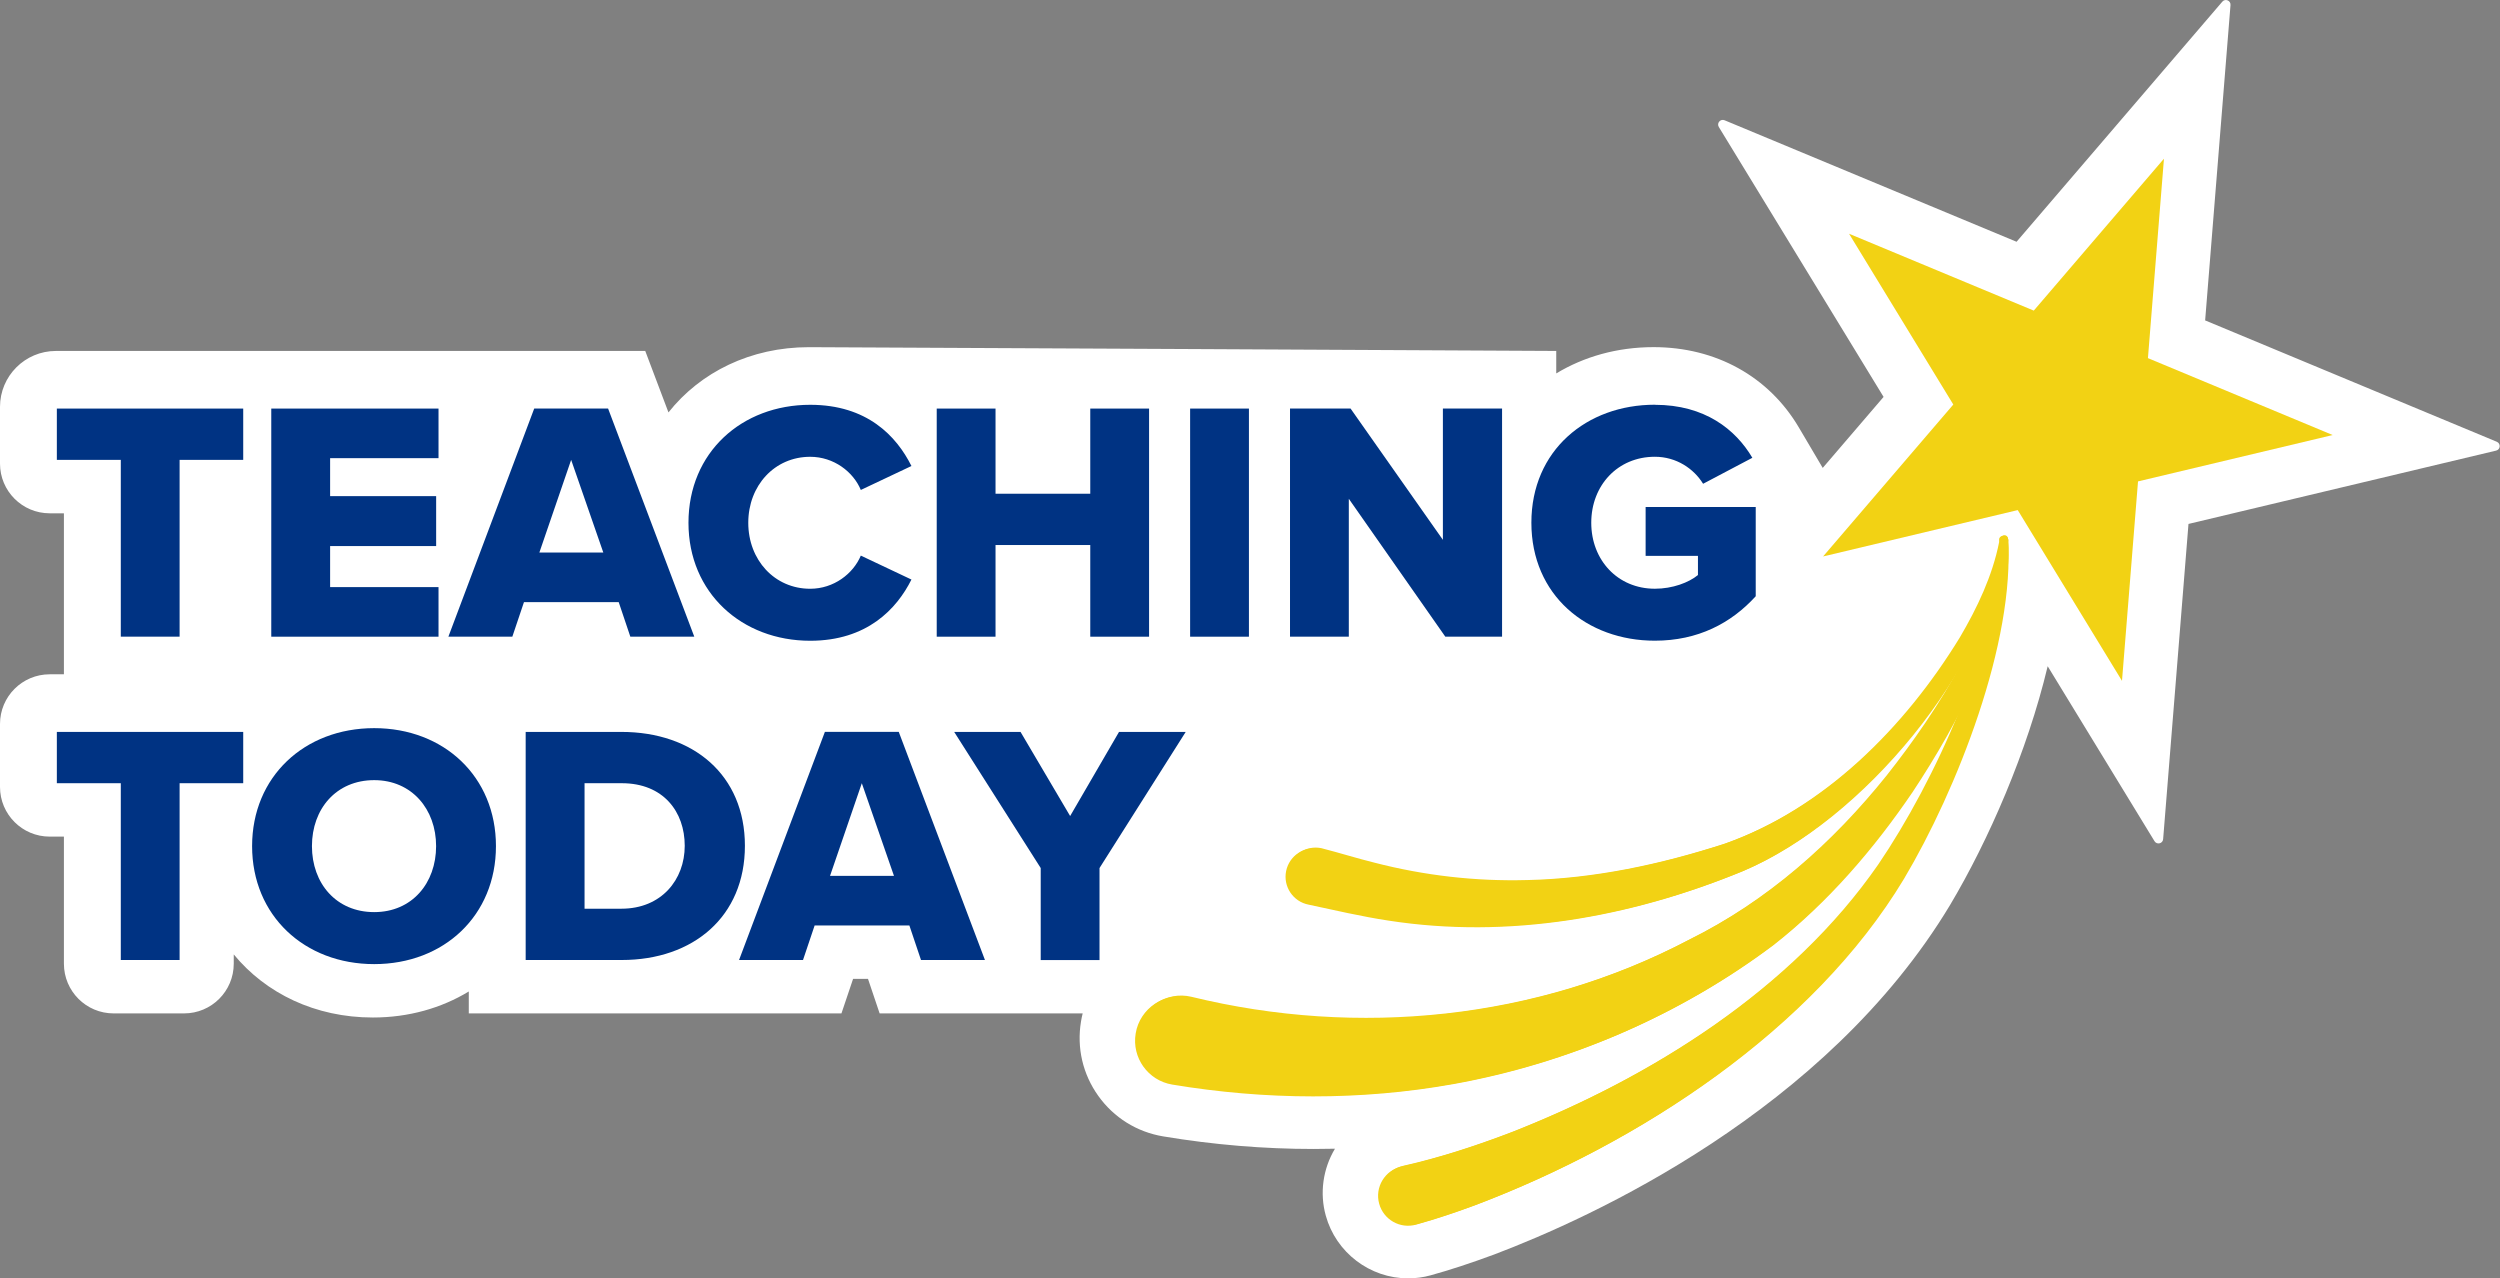
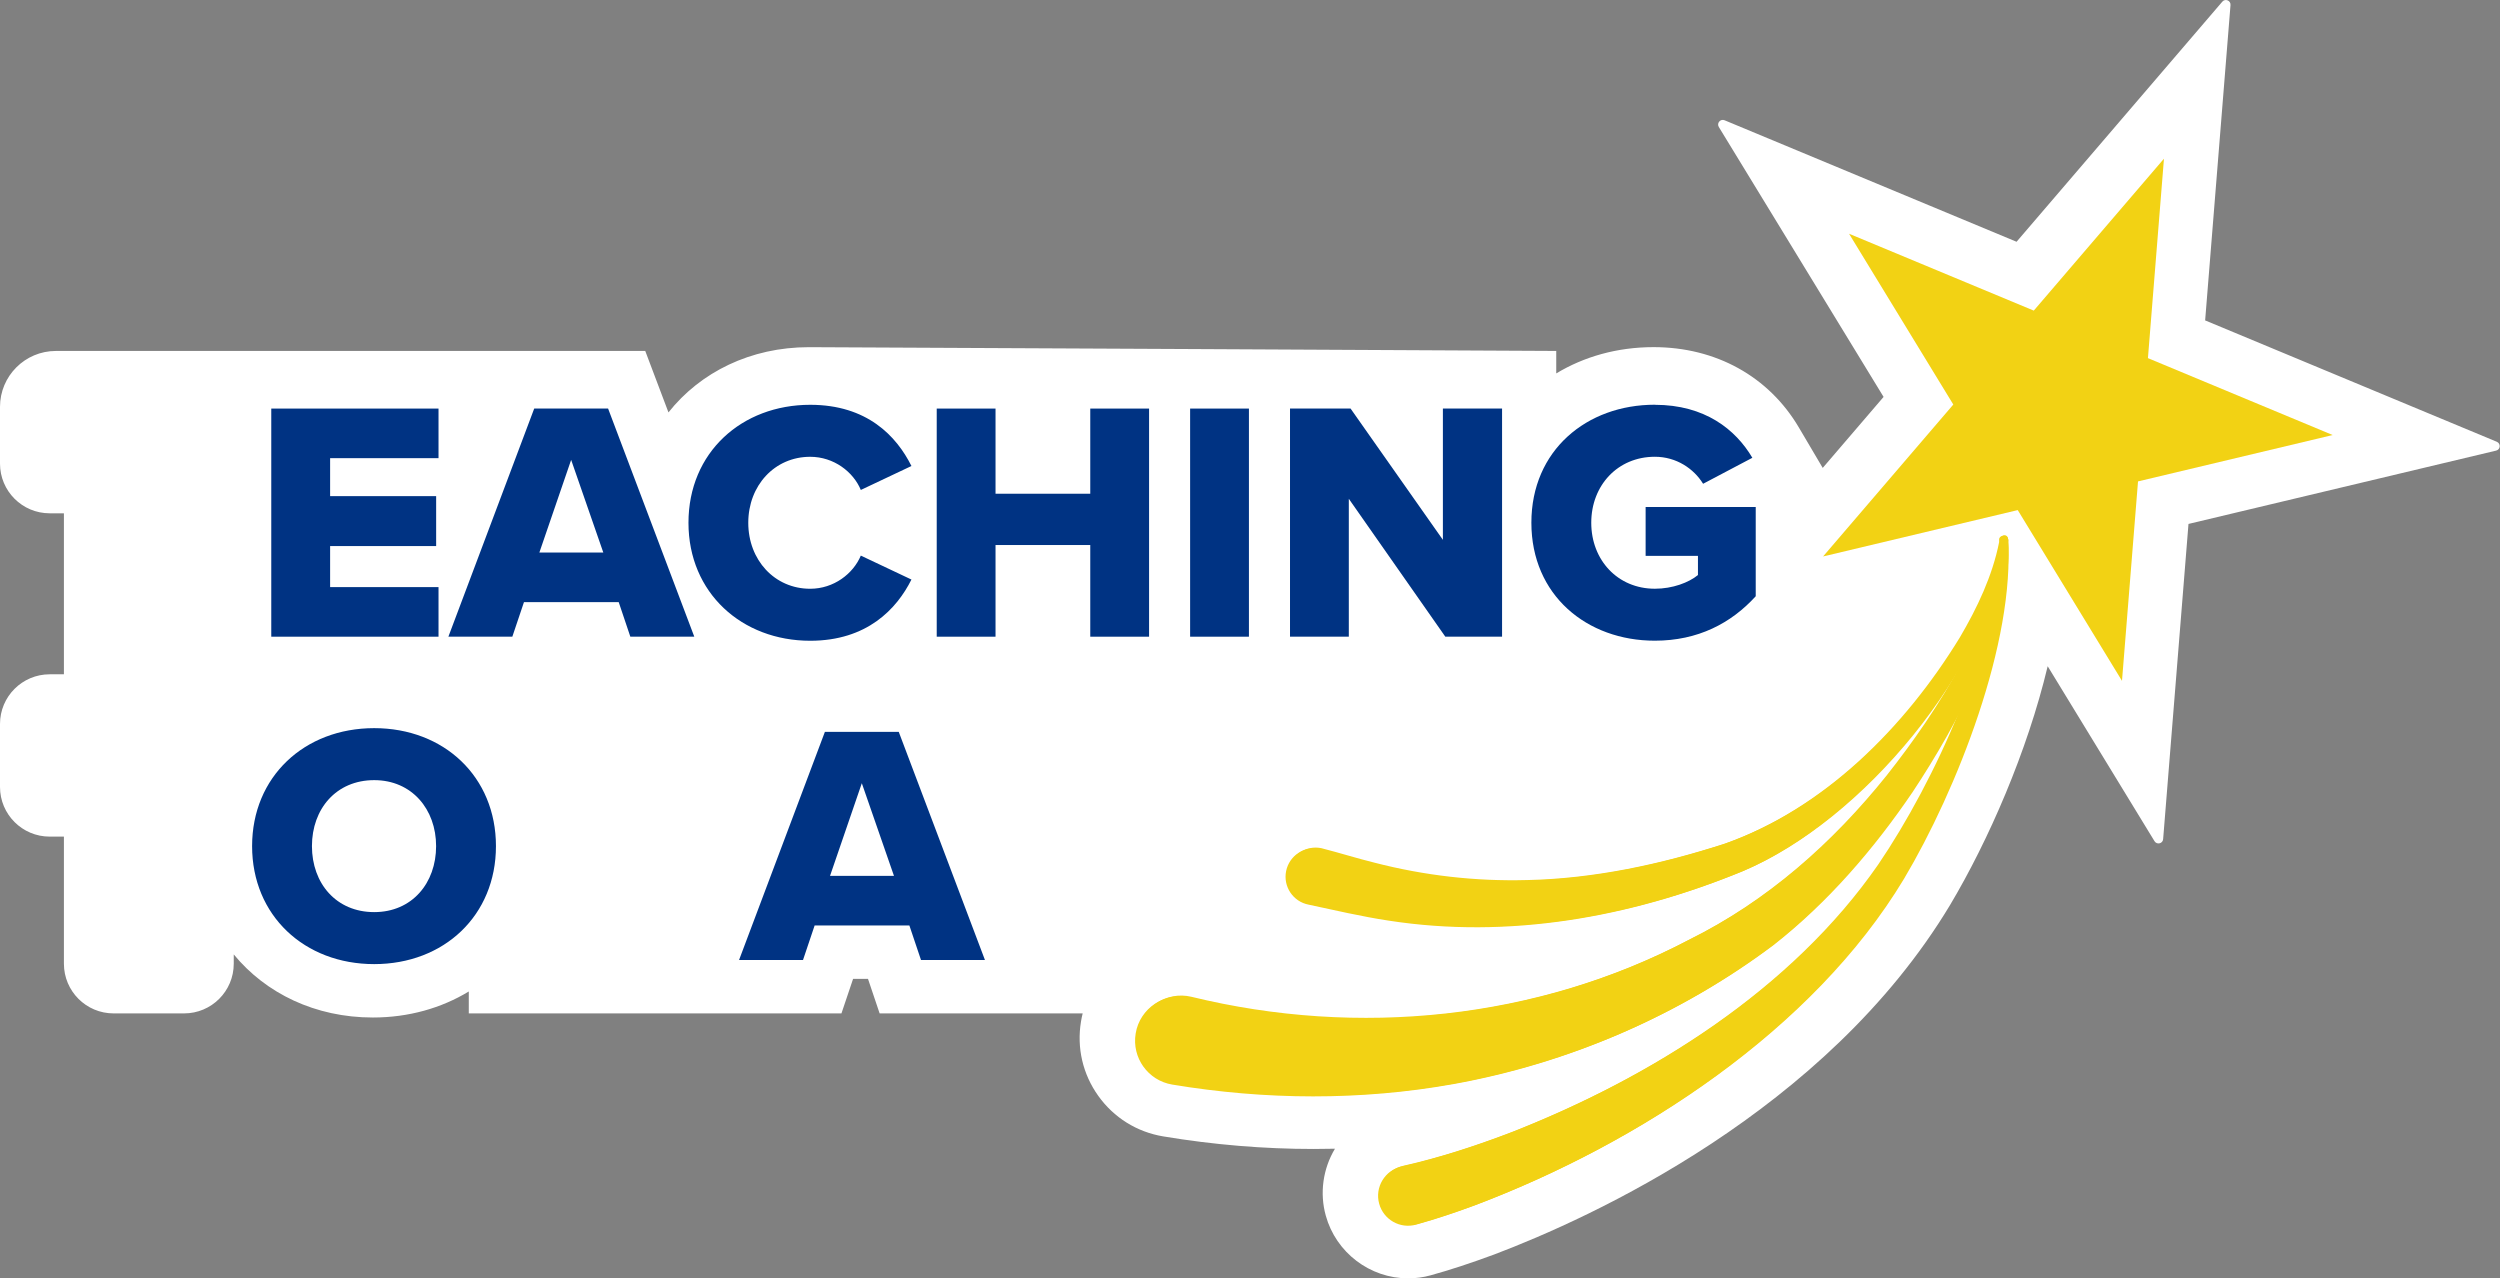
<svg xmlns="http://www.w3.org/2000/svg" id="Layer_2" viewBox="0 0 675.52 345.43">
  <rect x="0" y="0" width="675.52" height="345.43" fill="#808080" stroke="none" />
  <defs>
    <style>.cls-1{fill:#003383;}.cls-2{fill:#fff;}.cls-3{fill:#f2d214;}</style>
  </defs>
  <g id="Layer_1-2">
    <g>
      <polygon class="cls-3" points="14.91 124.47 32.19 124.47 32.19 172.24 48.08 172.24 48.08 124.47 65.27 124.47 65.27 110.61 14.91 110.61 14.91 124.47" />
      <polygon class="cls-3" points="118.03 158.84 88.74 158.84 88.74 147.75 117.38 147.75 117.38 134.26 88.74 134.26 88.74 124.01 118.03 124.01 118.03 110.61 72.84 110.61 72.84 172.24 118.03 172.24 118.03 158.84" />
      <path class="cls-3" d="M169.87,172.24h17.28l-23.29-61.64h-19.96l-23.19,61.64h17.28l3.14-9.33h25.6l3.14,9.33Zm-24.58-22.73l8.59-25.04,8.69,25.04h-17.28Z" />
      <path class="cls-3" d="M218.47,173.35c15.34,0,23.38-8.59,27.35-16.54l-13.68-6.47c-2.03,4.9-7.3,8.96-13.68,8.96-9.61,0-16.73-7.76-16.73-17.83s7.12-17.83,16.73-17.83c6.38,0,11.64,4.07,13.68,8.96l13.68-6.47c-4.07-8.13-12.01-16.54-27.35-16.54-18.48,0-32.9,12.84-32.9,31.88s14.42,31.88,32.9,31.88Z" />
-       <polygon class="cls-3" points="268.55 147.48 294.15 147.48 294.15 172.24 310.04 172.24 310.04 110.61 294.15 110.61 294.15 133.62 268.55 133.62 268.55 110.61 252.66 110.61 252.66 172.24 268.55 172.24 268.55 147.48" />
      <rect class="cls-3" x="321.13" y="110.61" width="15.89" height="61.64" />
      <polygon class="cls-3" points="364 135 390.06 172.24 405.4 172.24 405.4 110.61 389.42 110.61 389.42 146.09 364.47 110.61 348.11 110.61 348.11 172.24 364 172.24 364 135" />
      <path class="cls-3" d="M446.71,173.35c11.64,0,20.61-4.71,27.26-12.01v-24.12h-29.75v13.21h14.14v5.18c-2.5,2.03-6.84,3.7-11.64,3.7-10.07,0-17.19-7.76-17.19-17.83s7.12-17.83,17.19-17.83c5.82,0,10.53,3.23,13.03,7.3l13.31-7.02c-4.53-7.67-12.84-14.32-26.34-14.32-18.39,0-33.36,12.29-33.36,31.88s14.97,31.88,33.36,31.88Z" />
      <polygon class="cls-3" points="14.91 211.84 32.19 211.84 32.19 259.62 48.08 259.62 48.08 211.84 65.27 211.84 65.27 197.98 14.91 197.98 14.91 211.84" />
      <path class="cls-3" d="M100.66,196.96c-18.85,0-32.99,13.12-32.99,31.88s14.14,31.88,32.99,31.88,32.9-13.12,32.9-31.88-14.05-31.88-32.9-31.88Zm0,49.72c-10.26,0-16.82-7.86-16.82-17.83s6.56-17.83,16.82-17.83,16.73,7.76,16.73,17.83-6.56,17.83-16.73,17.83Z" />
      <path class="cls-3" d="M167.47,197.98h-25.87v61.64h25.97c19.31,0,33.27-11.74,33.27-30.86s-13.95-30.77-33.36-30.77Zm0,47.77h-9.98v-33.91h10.07c11.27,0,17,7.39,17,16.91s-6.28,17-17.1,17Z" />
      <path class="cls-3" d="M222.45,197.98l-23.19,61.64h17.28l3.14-9.33h25.6l3.14,9.33h17.28l-23.29-61.64h-19.96Zm1.39,38.9l8.59-25.04,8.69,25.04h-17.28Z" />
      <polygon class="cls-3" points="301.91 197.98 288.7 220.71 275.3 197.98 257.37 197.98 280.75 234.76 280.75 259.62 296.65 259.62 296.65 234.76 319.93 197.98 301.91 197.98" />
      <polygon class="cls-3" points="579.94 96.99 584.27 43.09 549.09 84.15 499.17 63.37 527.34 109.52 492.16 150.57 544.76 138.04 572.93 184.18 577.26 130.29 629.85 117.76 579.94 96.99" />
      <path class="cls-2" d="M595.85,86.54l6.85-85.17c.1-1.22-1.42-1.85-2.21-.92l-55.6,64.88s0,0,0,0l-78.89-32.83c-1.13-.47-2.2,.78-1.56,1.82l44.52,72.93s0,0,0,0l-16.44,19.18s0,0-.01,0l-6.45-10.93c-8.14-13.79-22.45-21.7-39.25-21.7-9.84,0-18.81,2.58-26.29,7.1,0,0-.01,0-.01,0v-6.07s0,0,0,0c0,0-194.92-1.02-201.92-1.02-15.8,0-29.34,6.76-37.96,17.62,0,0-.01,0-.01,0l-6.27-16.6h0s-40.7,0-40.7,0h0s-.49,0-.49,0H15.11c-8.34,0-15.11,6.76-15.11,15.11v15.33c0,7.42,6.01,13.43,13.43,13.43h3.84s0,0,0,0v43.5s0,0,0,0h-3.84c-7.42,0-13.43,6.01-13.43,13.43v17c0,7.42,6.01,13.43,13.43,13.43h3.84s0,0,0,0v34.34c0,7.42,6.01,13.43,13.43,13.43h19.03c7.42,0,13.43-6.01,13.43-13.43v-2.5s0,0,.01,0c8.65,10.52,22.02,17.04,37.57,17.04,9.7,0,18.54-2.55,25.92-7.03,0,0,.01,0,.01,0v5.91s0,0,0,0h100.7s0,0,0,0l3.14-9.32s0,0,0,0h4.03s0,0,0,0l3.14,9.32s0,0,0,0h54.87s0,0,0,0c-.18,.71-.33,1.43-.45,2.17-1.19,7.12,.47,14.27,4.67,20.13,4.19,5.87,10.42,9.75,17.53,10.94,13.54,2.26,27.21,3.4,40.64,3.4,1.93,0,3.86-.02,5.78-.07h0c-3.27,5.44-4.17,12.04-2.48,18.09,2.76,9.97,11.91,16.94,22.25,16.94h0c2.06,0,4.1-.27,6.08-.82,5.28-1.46,10.72-3.24,17.15-5.62l.11-.04c25.82-9.79,89.51-38.57,123.09-94.39,10.43-17.52,20.87-41.46,26.38-64.52,0,0,0,0,.01,0l28.86,47.27c.64,1.04,2.24,.66,2.33-.56l6.85-85.17s0,0,0,0l83.12-19.81c1.19-.28,1.32-1.92,.19-2.39l-78.89-32.83s0,0,0,0Z" />
      <path class="cls-3" d="M542.2,146.01s-.02-.05-.02-.08c0,0,0-.01,0-.02-.01-.07-.03-.14-.06-.2,0-.01,0-.02,0-.03-.05-.51-.49-.89-1.01-.87-.54,.02-.96,.49-.93,1.03,0,.21,0,.43,0,.64-1.81,9.14-5.9,17.74-10.63,25.78-14.86,24.28-36.68,46.27-63.83,55.85-17.27,5.59-35.33,9.48-53.52,9.88-13.96,.38-27.79-1.22-41.25-4.7-4.66-1.14-9.26-2.61-14.37-3.92-4.16-.85-8.21,1.84-9.06,6-.85,4.18,1.88,8.26,6.06,9.07,6.73,1.44,14.51,3.25,21.64,4.32,32.4,5.02,65.16-.84,95.26-13.18,22.62-9.48,45.9-32.21,59.78-56.91-5.97,11.43-13.67,22.26-20.38,30.75-14.74,18.41-32.5,34.13-53.64,44.58-41.32,21.75-89.77,26.52-134.75,15.54-6.72-1.63-13.51,2.88-14.62,9.71-1.09,6.54,3.33,12.72,9.87,13.81,25.13,4.19,50.98,4.37,76.01-.13,31.07-5.62,60.73-18.4,85.99-37.32,14.8-11.58,27.19-26.03,37.63-41.4,4.3-6.5,8.98-14.18,13.17-22.38-6.27,15.6-14.43,30.59-21.98,41.7-23.43,33.87-61.56,57.69-99.38,72.52-9.55,3.65-19.55,6.92-29.44,9.15-4.52,.98-7.32,5.61-6.07,10.07,1.19,4.31,5.65,6.84,9.96,5.64,5.49-1.52,10.69-3.29,15.87-5.21,43.99-16.67,90.91-47.13,115.52-88.04,13.56-22.78,28.49-60.07,28.25-87.71,.03-1.34,.01-2.66-.07-3.96Z" />
      <g>
-         <path class="cls-1" d="M32.64,124.26H15.36v-13.86h50.36v13.86h-17.19v47.77h-15.89v-47.77Z" />
        <path class="cls-1" d="M73.3,110.4h45.19v13.4h-29.29v10.26h28.65v13.49h-28.65v11.09h29.29v13.4h-45.19v-61.64Z" />
        <path class="cls-1" d="M167.18,162.7h-25.6l-3.14,9.33h-17.28l23.19-61.64h19.96l23.29,61.64h-17.28l-3.14-9.33Zm-21.44-13.4h17.28l-8.69-25.04-8.59,25.04Z" />
        <path class="cls-1" d="M186.03,141.26c0-19.04,14.42-31.88,32.9-31.88,15.34,0,23.29,8.41,27.35,16.54l-13.68,6.47c-2.03-4.9-7.3-8.96-13.68-8.96-9.61,0-16.73,7.76-16.73,17.83s7.12,17.83,16.73,17.83c6.38,0,11.64-4.07,13.68-8.96l13.68,6.47c-3.97,7.95-12.01,16.54-27.35,16.54-18.48,0-32.9-12.94-32.9-31.88Z" />
        <path class="cls-1" d="M294.6,147.27h-25.6v24.77h-15.89v-61.64h15.89v23.01h25.6v-23.01h15.89v61.64h-15.89v-24.77Z" />
        <path class="cls-1" d="M321.58,110.4h15.89v61.64h-15.89v-61.64Z" />
        <path class="cls-1" d="M364.46,134.79v37.24h-15.89v-61.64h16.36l24.95,35.48v-35.48h15.99v61.64h-15.34l-26.06-37.24Z" />
        <path class="cls-1" d="M447.16,109.38c13.49,0,21.81,6.65,26.34,14.32l-13.31,7.02c-2.5-4.07-7.21-7.3-13.03-7.3-10.07,0-17.19,7.76-17.19,17.83s7.12,17.83,17.19,17.83c4.8,0,9.15-1.66,11.64-3.7v-5.18h-14.14v-13.21h29.75v24.12c-6.65,7.3-15.62,12.01-27.26,12.01-18.39,0-33.36-12.29-33.36-31.88s14.97-31.88,33.36-31.88Z" />
-         <path class="cls-1" d="M32.64,211.63H15.36v-13.86h50.36v13.86h-17.19v47.77h-15.89v-47.77Z" />
        <path class="cls-1" d="M101.11,196.75c18.85,0,32.9,13.12,32.9,31.88s-14.05,31.88-32.9,31.88-32.99-13.12-32.99-31.88,14.14-31.88,32.99-31.88Zm0,14.05c-10.26,0-16.82,7.76-16.82,17.83s6.56,17.83,16.82,17.83,16.73-7.86,16.73-17.83-6.56-17.83-16.73-17.83Z" />
-         <path class="cls-1" d="M142.05,197.77h25.87c19.41,0,33.36,11.64,33.36,30.77s-13.95,30.86-33.27,30.86h-25.97v-61.64Zm25.87,47.77c10.81,0,17.1-7.85,17.1-17s-5.73-16.91-17-16.91h-10.07v33.91h9.98Z" />
        <path class="cls-1" d="M245.72,250.07h-25.6l-3.14,9.33h-17.28l23.19-61.64h19.96l23.29,61.64h-17.28l-3.14-9.33Zm-21.44-13.4h17.28l-8.69-25.04-8.59,25.04Z" />
-         <path class="cls-1" d="M281.21,234.55l-23.38-36.78h17.93l13.4,22.73,13.21-22.73h18.02l-23.29,36.78v24.86h-15.89v-24.86Z" />
      </g>
      <polygon class="cls-3" points="573.38 183.97 545.21 137.83 492.61 150.36 527.8 109.31 499.63 63.16 549.54 83.93 584.72 42.88 580.39 96.77 630.31 117.55 577.71 130.08 573.38 183.97" />
      <path class="cls-3" d="M542.65,146.08c-5.43,34.83-39.27,75.71-71.72,89.31-30.1,12.34-62.86,18.19-95.26,13.18-7.14-1.07-14.91-2.88-21.64-4.32-4.19-.81-6.92-4.89-6.06-9.07,.85-4.16,4.9-6.84,9.06-6,5.11,1.31,9.71,2.78,14.37,3.92,13.47,3.48,27.3,5.08,41.25,4.7,18.19-.4,36.25-4.29,53.52-9.88,27.15-9.58,48.97-31.57,63.83-55.85,4.81-8.19,8.97-16.94,10.73-26.26,.08-.54,.6-.9,1.14-.8,.51,.1,.85,.57,.78,1.08h0Z" />
      <path class="cls-3" d="M542.57,145.47c1.99,27.95-13.82,68.01-28.09,91.99-24.61,40.9-71.53,71.37-115.52,88.04-5.18,1.91-10.37,3.69-15.87,5.21-4.31,1.19-8.77-1.33-9.96-5.64-1.25-4.45,1.55-9.09,6.07-10.07,9.89-2.22,19.88-5.49,29.44-9.15,37.81-14.84,75.95-38.65,99.38-72.52,15.2-22.37,32.89-60.47,32.63-87.69-.04-.54,.38-1.01,.93-1.03,.52-.02,.95,.36,1.01,.87h0Z" />
      <path class="cls-3" d="M542.65,145.8c1.36,22.33-13.73,49.92-25.84,68.21-10.45,15.38-22.84,29.82-37.63,41.4-25.26,18.91-54.92,31.69-85.99,37.32-25.02,4.5-50.87,4.32-76.01,.13-6.54-1.09-10.96-7.27-9.87-13.81,1.11-6.83,7.9-11.33,14.62-9.71,44.98,10.99,93.44,6.21,134.75-15.54,21.14-10.45,38.89-26.17,53.64-44.58,13.06-16.51,29.86-41.87,30.39-63.31-.02-.54,.42-1,.97-1,.51,0,.93,.39,.97,.89h0Z" />
    </g>
  </g>
</svg>